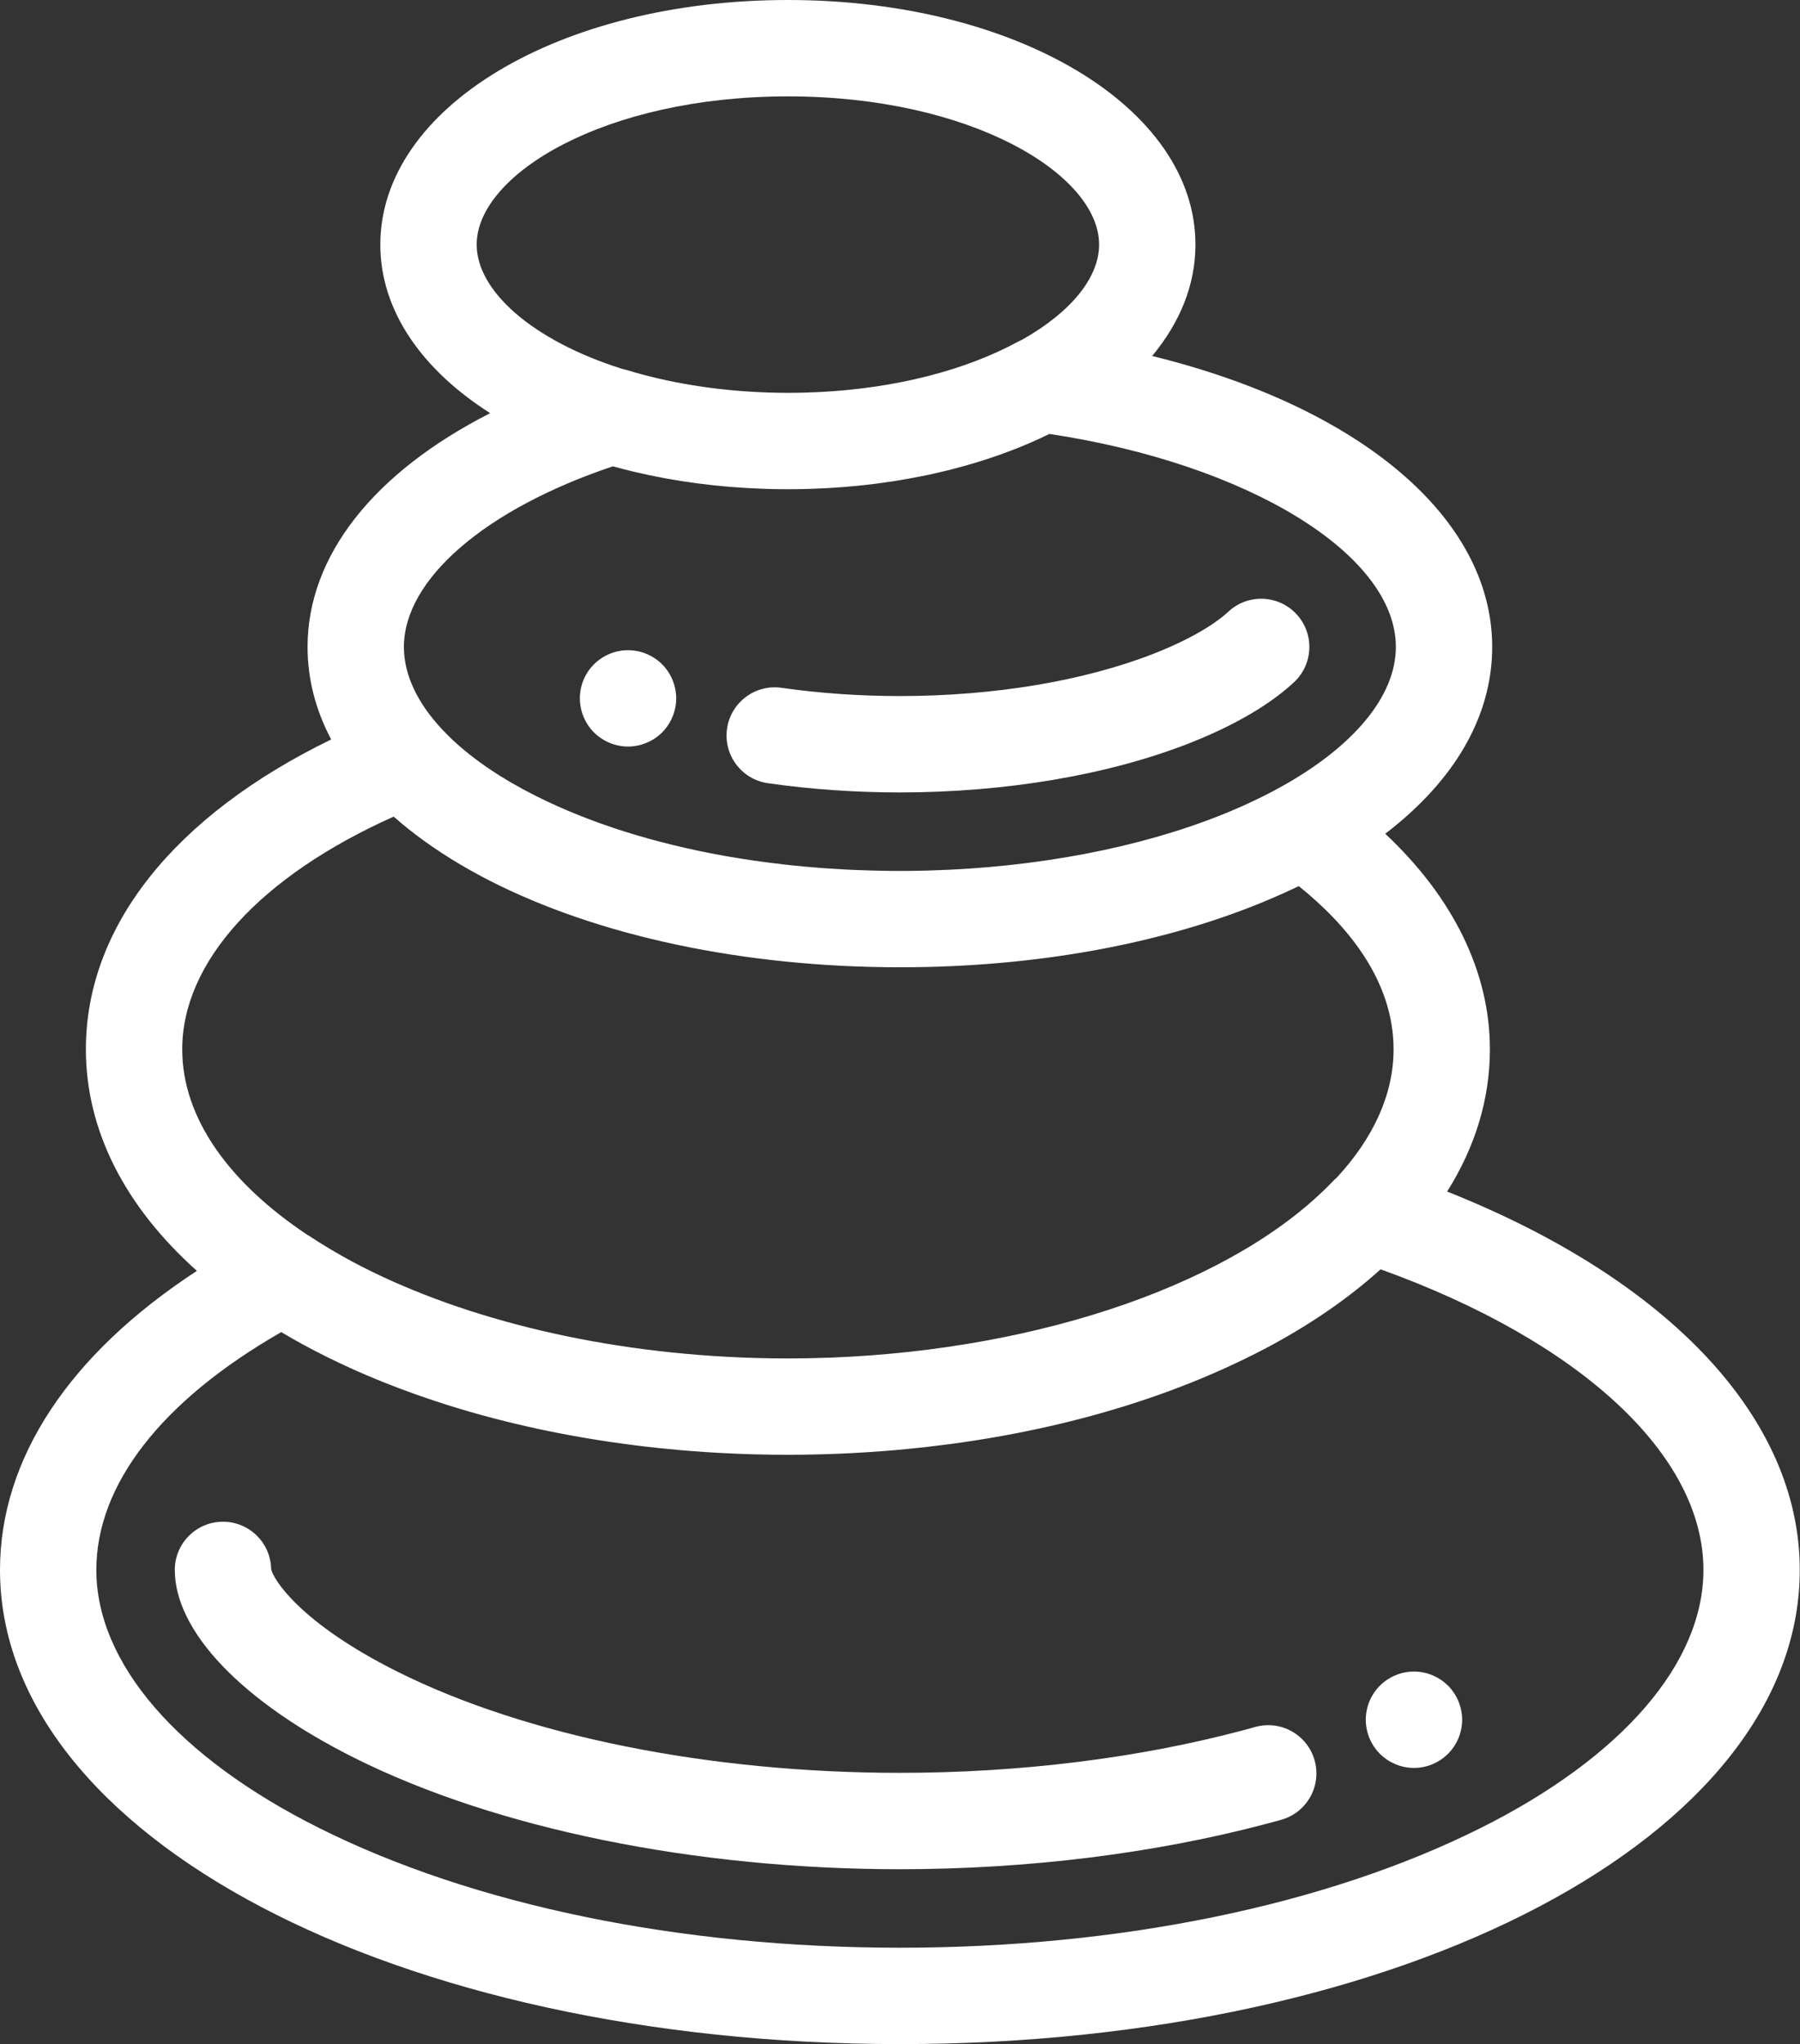
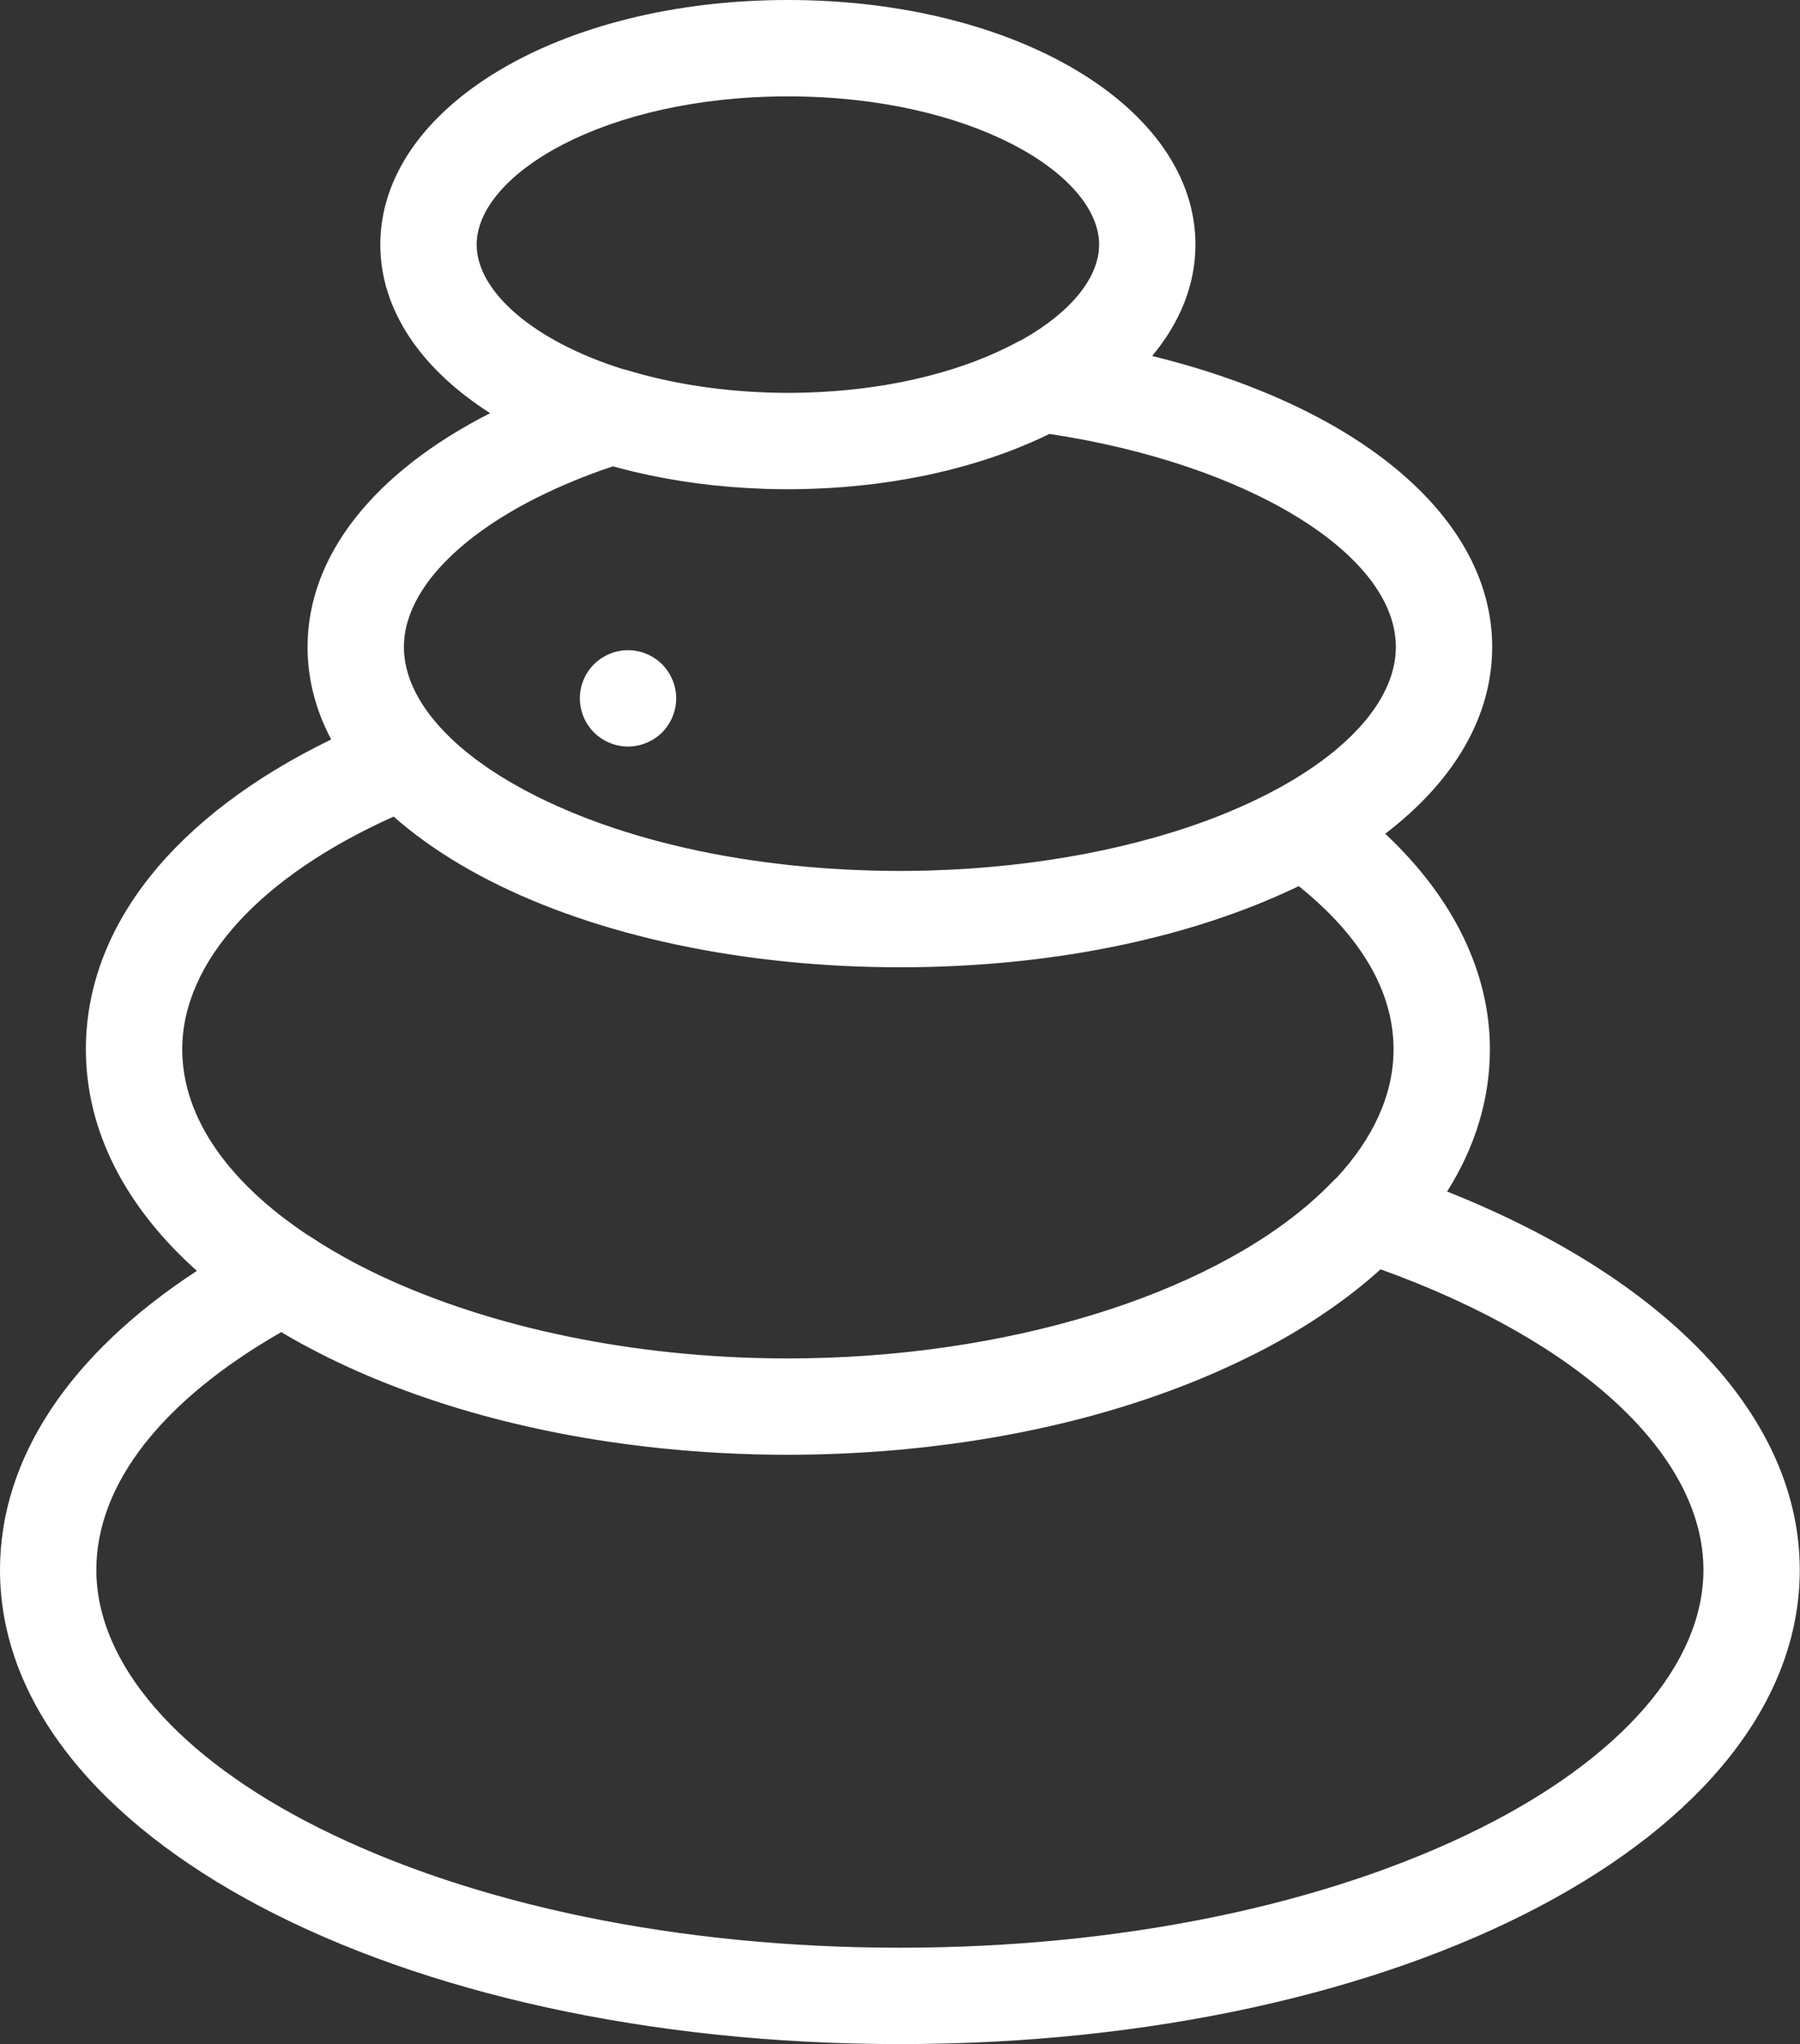
<svg xmlns="http://www.w3.org/2000/svg" width="451px" height="512px" viewBox="0 0 451 512" version="1.1">
  <rect x="0" y="0" width="451" height="512" fill="#333333" stroke="none" />
  <title>stones-spa-svgrepo-com</title>
  <g id="Page-1" stroke="none" stroke-width="1" fill="none" fill-rule="evenodd">
    <g id="stones-spa-svgrepo-com" transform="translate(0, 0)" fill="#FFFFFF" fill-rule="nonzero">
-       <path d="M329.389,440.951 C327.601,434.531 320.946,430.775 314.523,432.566 C313.443,432.868 312.358,433.162 311.265,433.452 C285.122,440.391 255.454,444.058 225.468,444.058 C177.673,444.058 131.78,434.817 99.557,418.705 C75.02,406.436 68.43,395.476 67.936,393.044 C67.837,386.463 62.472,381.157 55.867,381.157 C49.201,381.157 43.797,386.561 43.797,393.227 C43.797,408.623 60.606,426.218 88.761,440.296 C124.223,458.027 174.051,468.197 225.468,468.197 C257.513,468.197 289.323,464.25 317.457,456.783 C318.646,456.468 319.829,456.146 321.003,455.819 C327.423,454.029 331.178,447.373 329.389,440.951 Z" id="Path" />
-       <path d="M366.11,428.398 C365.953,427.626 365.724,426.865 365.422,426.141 C365.12,425.405 364.746,424.705 364.312,424.053 C363.865,423.389 363.371,422.774 362.815,422.218 C362.248,421.663 361.632,421.156 360.98,420.721 C360.316,420.286 359.616,419.912 358.892,419.611 C358.168,419.309 357.407,419.068 356.635,418.923 C355.078,418.609 353.473,418.609 351.916,418.923 C351.144,419.068 350.383,419.309 349.659,419.611 C348.935,419.913 348.235,420.287 347.571,420.721 C346.919,421.156 346.292,421.662 345.736,422.218 C345.181,422.773 344.674,423.389 344.239,424.053 C343.804,424.705 343.43,425.405 343.129,426.141 C342.827,426.865 342.598,427.626 342.441,428.398 C342.284,429.171 342.2,429.967 342.2,430.752 C342.2,431.537 342.284,432.333 342.441,433.106 C342.598,433.879 342.827,434.639 343.129,435.375 C343.431,436.099 343.805,436.799 344.239,437.451 C344.674,438.115 345.18,438.73 345.736,439.286 C346.291,439.841 346.919,440.348 347.571,440.783 C348.235,441.23 348.935,441.592 349.659,441.905 C350.383,442.207 351.144,442.436 351.916,442.593 C352.701,442.75 353.485,442.822 354.282,442.822 C355.067,442.822 355.851,442.75 356.636,442.593 C357.409,442.436 358.169,442.207 358.893,441.905 C359.617,441.591 360.317,441.229 360.981,440.783 C361.633,440.348 362.248,439.842 362.816,439.286 C363.371,438.731 363.866,438.115 364.313,437.451 C364.748,436.799 365.122,436.099 365.423,435.375 C365.725,434.639 365.954,433.878 366.111,433.106 C366.268,432.334 366.352,431.537 366.352,430.752 C366.351,429.967 366.267,429.171 366.11,428.398 Z" id="Path" />
      <path d="M362.586,298.454 C369.631,287.278 373.303,275.265 373.303,262.816 C373.303,243.517 364.103,224.783 347.079,208.836 C364.51,195.502 373.877,179.357 373.877,162.042 C373.877,129.612 340.569,101.912 288.672,89.167 C295.617,80.841 299.528,71.383 299.528,61.269 C299.529,26.914 254.674,0 197.411,0 C140.149,0 95.292,26.914 95.292,61.272 C95.292,77.79 105.68,92.575 122.81,103.489 C93.726,118.291 77.06,139.158 77.06,162.045 C77.06,170.075 79.081,177.853 82.979,185.216 C43.716,204.303 21.518,232.058 21.518,262.818 C21.518,283.045 31.219,302.12 49.333,318.324 C17.375,339.19 0,365.347 0,393.229 C0,459.83 99.038,512 225.471,512 C351.904,512 450.941,459.828 450.941,393.228 C450.941,355.298 418.237,320.588 362.586,298.454 Z M119.433,61.272 C119.433,43.709 151.456,24.141 197.411,24.141 C243.365,24.141 275.389,43.709 275.389,61.272 C275.389,69.521 268.323,78.21 256.069,85.108 C255.732,85.253 255.4,85.407 255.077,85.584 C241.738,92.815 224.397,97.204 205.577,98.19 C205.427,98.197 205.273,98.201 205.123,98.208 C203.938,98.266 202.75,98.315 201.554,98.347 C200.185,98.382 198.804,98.403 197.409,98.403 C195.719,98.403 194.033,98.37 192.353,98.315 C192.102,98.307 191.856,98.294 191.606,98.285 C179.396,97.819 167.504,95.898 156.91,92.645 C156.625,92.557 156.332,92.515 156.042,92.448 C133.37,85.308 119.433,72.856 119.433,61.272 Z M153.553,116.808 C153.791,116.873 154.037,116.929 154.276,116.994 C155.698,117.383 157.138,117.753 158.596,118.103 C158.706,118.13 158.816,118.154 158.925,118.18 C168.981,120.569 179.862,122.045 191.31,122.431 C191.468,122.437 191.625,122.447 191.782,122.452 C193.643,122.51 195.518,122.544 197.408,122.544 C199.057,122.544 200.698,122.516 202.335,122.472 C202.974,122.455 203.605,122.424 204.24,122.4 C205.213,122.363 206.186,122.324 207.154,122.271 C207.945,122.228 208.73,122.174 209.515,122.121 C210.3,122.068 211.083,122.011 211.863,121.947 C212.736,121.876 213.604,121.799 214.469,121.714 C215.136,121.649 215.8,121.578 216.465,121.505 C217.392,121.404 218.318,121.301 219.235,121.185 C219.813,121.113 220.386,121.031 220.962,120.952 C221.929,120.82 222.897,120.689 223.853,120.542 C224.343,120.466 224.827,120.379 225.315,120.298 C226.874,120.041 228.417,119.764 229.944,119.466 C230.83,119.293 231.718,119.124 232.595,118.939 C233.089,118.833 233.573,118.717 234.063,118.607 C235.118,118.372 236.17,118.131 237.211,117.876 C237.544,117.794 237.871,117.706 238.202,117.623 C239.445,117.308 240.676,116.98 241.897,116.636 C242.021,116.601 242.144,116.565 242.268,116.53 C249.643,114.43 256.593,111.813 262.941,108.69 C312.685,116.189 349.739,138.811 349.739,162.047 C349.739,174.345 339.217,187.017 320.693,197.238 C319.252,198.033 317.771,198.807 316.255,199.562 C315.824,199.777 315.374,199.978 314.937,200.19 C313.779,200.75 312.617,201.308 311.42,201.844 C311.084,201.995 310.736,202.136 310.398,202.285 C309.022,202.887 307.635,203.484 306.211,204.055 C306.117,204.092 306.019,204.129 305.925,204.166 C285.268,212.397 259.673,217.287 232.788,218.042 C232.598,218.047 232.41,218.058 232.221,218.063 C229.98,218.121 227.729,218.151 225.471,218.151 C223.558,218.151 221.656,218.123 219.758,218.082 C219.142,218.069 218.529,218.051 217.916,218.034 C216.598,217.997 215.285,217.948 213.975,217.892 C213.308,217.863 212.638,217.838 211.973,217.804 C210.27,217.717 208.574,217.614 206.887,217.496 C206.043,217.436 205.208,217.363 204.369,217.296 C203.423,217.22 202.478,217.14 201.537,217.055 C200.577,216.967 199.621,216.874 198.669,216.775 C197.836,216.688 197.008,216.594 196.179,216.5 C194.69,216.33 193.21,216.148 191.738,215.952 C190.756,215.822 189.772,215.692 188.798,215.55 C187.96,215.428 187.13,215.298 186.298,215.167 C185.256,215.004 184.218,214.835 183.186,214.659 C182.543,214.549 181.897,214.442 181.257,214.327 C163.805,211.184 147.861,206.163 134.461,199.464 C125.953,195.209 118.907,190.457 113.523,185.438 C113.366,185.291 113.21,185.142 113.055,184.994 C112.584,184.545 112.128,184.095 111.684,183.642 C111.358,183.309 111.037,182.976 110.723,182.639 C104.527,175.994 101.201,168.966 101.201,162.056 C101.201,145.067 121.628,127.515 153.553,116.808 Z M45.66,262.818 C45.66,240.887 65.31,219.433 98.641,204.542 C100.979,206.611 103.493,208.622 106.191,210.569 C106.716,210.949 107.253,211.323 107.789,211.699 C108.003,211.847 108.214,211.996 108.43,212.143 C131.624,228.093 165.623,238.586 203.894,241.47 C204.08,241.484 204.265,241.499 204.45,241.512 C206.684,241.676 208.929,241.819 211.191,241.931 C211.261,241.935 211.331,241.937 211.401,241.939 C213.428,242.038 215.466,242.109 217.513,242.166 C218.025,242.18 218.538,242.194 219.051,242.205 C221.183,242.252 223.32,242.283 225.47,242.283 C259.094,242.283 290.66,236.554 316.351,225.987 C316.637,225.87 316.916,225.748 317.201,225.63 C318.642,225.028 320.069,224.416 321.471,223.783 C322.059,223.519 322.636,223.246 323.216,222.977 C323.949,222.637 324.697,222.308 325.419,221.958 C337.298,231.491 349.165,245.379 349.165,262.817 C349.165,274.223 344.024,285.146 334.9,295.009 C334.615,295.256 334.325,295.494 334.062,295.771 C309.933,321.088 261.333,338.012 208.213,340.049 C208.072,340.054 207.929,340.059 207.787,340.063 C206.334,340.116 204.876,340.156 203.415,340.187 C203.03,340.195 202.645,340.204 202.26,340.211 C200.646,340.239 199.03,340.257 197.41,340.257 C196.052,340.257 194.697,340.245 193.344,340.227 C192.637,340.217 191.932,340.199 191.227,340.185 C190.633,340.173 190.038,340.161 189.445,340.145 C188.409,340.116 187.377,340.081 186.347,340.041 C186.156,340.034 185.964,340.028 185.774,340.019 C148.026,338.476 113.644,329.516 88.385,316.075 C84.595,314.036 80.974,311.885 77.554,309.616 C77.386,309.505 77.206,309.422 77.034,309.319 C57.443,296.268 45.66,280.097 45.66,262.818 Z M370.968,457.882 C332.305,477.214 280.632,487.859 225.469,487.859 C170.306,487.859 118.632,477.213 79.97,457.882 C44.489,440.141 24.138,416.575 24.138,393.229 C24.138,371.817 40.526,350.828 70.465,333.666 C70.712,333.813 70.968,333.956 71.217,334.103 C71.865,334.484 72.516,334.865 73.176,335.24 C73.615,335.49 74.06,335.736 74.502,335.984 C74.931,336.223 75.349,336.466 75.783,336.702 C75.905,336.768 76.033,336.829 76.155,336.895 C77.863,337.823 79.605,338.727 81.373,339.612 C81.791,339.821 82.208,340.03 82.628,340.237 C84.274,341.046 85.946,341.834 87.641,342.605 C88.261,342.887 88.884,343.166 89.511,343.444 C91.031,344.115 92.565,344.775 94.121,345.416 C95.001,345.781 95.89,346.135 96.781,346.49 C97.825,346.904 98.878,347.31 99.936,347.709 C101.409,348.268 102.893,348.812 104.392,349.344 C104.806,349.49 105.224,349.634 105.639,349.777 C107.833,350.541 110.053,351.276 112.301,351.982 C112.342,351.994 112.383,352.007 112.424,352.021 C126.923,356.568 142.497,359.914 158.752,361.968 C159.813,362.103 160.875,362.238 161.942,362.361 C163.142,362.5 164.344,362.63 165.551,362.754 C167.307,362.936 169.068,363.105 170.838,363.257 C171.737,363.333 172.639,363.403 173.542,363.472 C175.602,363.631 177.669,363.774 179.745,363.892 C180.329,363.925 180.915,363.951 181.5,363.98 C183.863,364.101 186.234,364.201 188.615,364.267 C188.891,364.274 189.169,364.278 189.447,364.285 C192.094,364.353 194.748,364.392 197.413,364.392 C199.915,364.392 202.405,364.351 204.889,364.292 C205.618,364.275 206.346,364.255 207.074,364.233 C209.116,364.17 211.151,364.089 213.179,363.986 C214.236,363.933 215.289,363.869 216.343,363.806 C217.878,363.712 219.411,363.612 220.937,363.495 C222.245,363.396 223.55,363.289 224.851,363.174 C225.578,363.109 226.301,363.036 227.026,362.966 C257.415,360.064 285.763,352.715 309.522,341.496 C309.563,341.477 309.604,341.457 309.644,341.438 C312.853,339.92 316.006,338.355 319.041,336.697 C329.417,331.028 338.398,324.728 345.918,317.934 C396.008,335.981 426.803,364.468 426.803,393.223 C426.803,416.576 406.451,440.14 370.968,457.882 Z" id="Shape" />
      <path d="M169.186,172.57 C169.029,171.798 168.8,171.037 168.498,170.301 C168.196,169.577 167.822,168.877 167.388,168.225 C166.953,167.561 166.447,166.946 165.891,166.39 C165.335,165.834 164.72,165.328 164.056,164.893 C163.404,164.458 162.704,164.084 161.968,163.783 C161.244,163.481 160.483,163.24 159.711,163.095 C158.154,162.781 156.549,162.781 154.992,163.095 C154.232,163.24 153.471,163.481 152.735,163.783 C152.011,164.085 151.311,164.459 150.659,164.893 C149.995,165.328 149.38,165.834 148.824,166.39 C148.268,166.946 147.762,167.561 147.315,168.225 C146.88,168.877 146.506,169.577 146.205,170.301 C145.903,171.037 145.674,171.798 145.517,172.57 C145.36,173.343 145.288,174.139 145.288,174.924 C145.288,178.098 146.58,181.213 148.825,183.458 C149.38,184.014 149.996,184.521 150.66,184.955 C151.312,185.39 152.012,185.764 152.736,186.065 C153.472,186.367 154.233,186.608 154.993,186.753 C155.778,186.91 156.574,186.994 157.359,186.994 C158.144,186.994 158.94,186.909 159.713,186.753 C160.485,186.608 161.246,186.367 161.97,186.065 C162.706,185.763 163.406,185.389 164.058,184.955 C164.722,184.52 165.337,184.014 165.893,183.458 C166.449,182.902 166.955,182.287 167.39,181.623 C167.825,180.971 168.199,180.271 168.5,179.535 C168.802,178.811 169.031,178.05 169.188,177.278 C169.345,176.505 169.429,175.709 169.429,174.924 C169.429,174.139 169.343,173.342 169.186,172.57 Z" id="Path" />
-       <path d="M324.796,153.785 C320.233,148.924 312.594,148.683 307.735,153.244 C305.996,154.877 300.704,159.163 289.175,163.69 C271.67,170.56 249.045,174.346 225.47,174.346 C215.385,174.346 205.409,173.651 195.82,172.282 C189.227,171.337 183.108,175.925 182.165,182.524 C181.221,189.122 185.807,195.235 192.407,196.178 C203.123,197.71 214.248,198.486 225.471,198.486 C251.992,198.486 277.748,194.109 297.996,186.162 C312.124,180.617 320.075,174.773 324.257,170.847 C329.116,166.284 329.357,158.646 324.796,153.785 Z" id="Path" />
    </g>
  </g>
</svg>